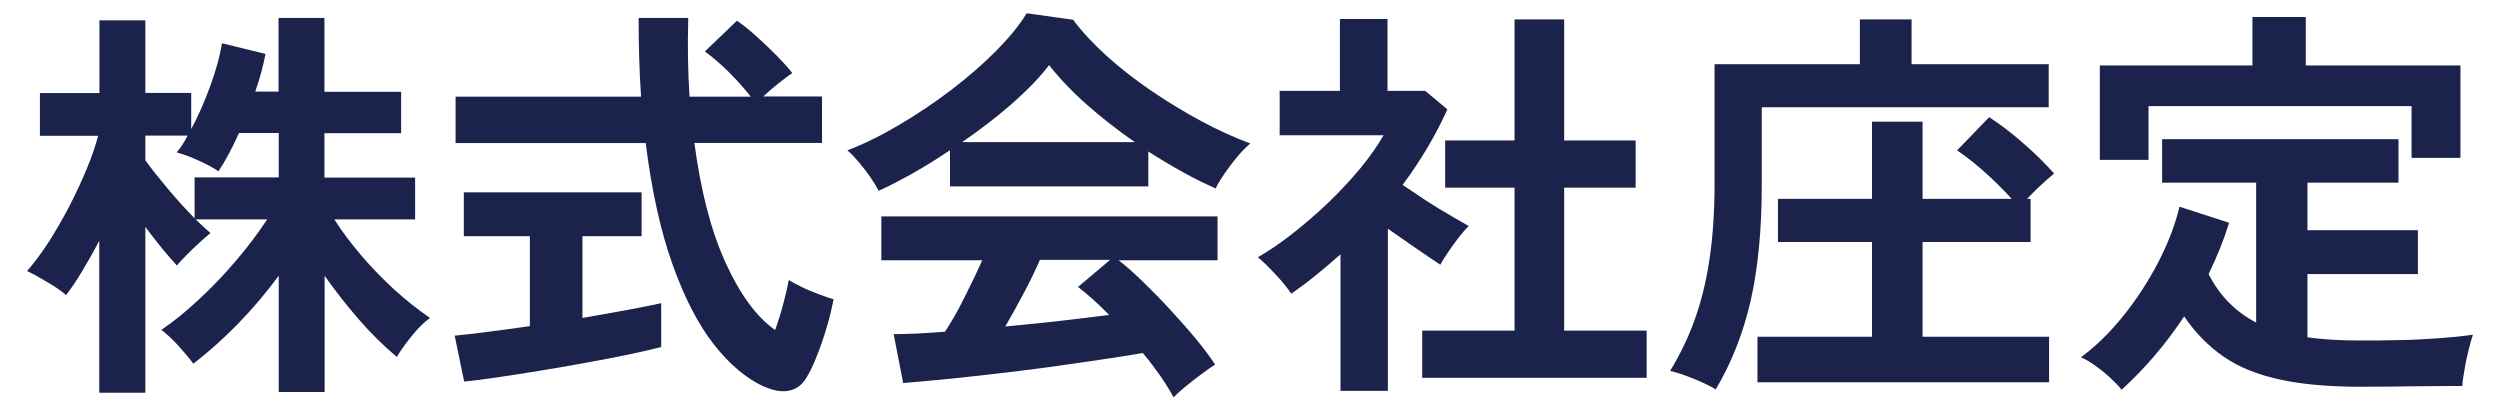
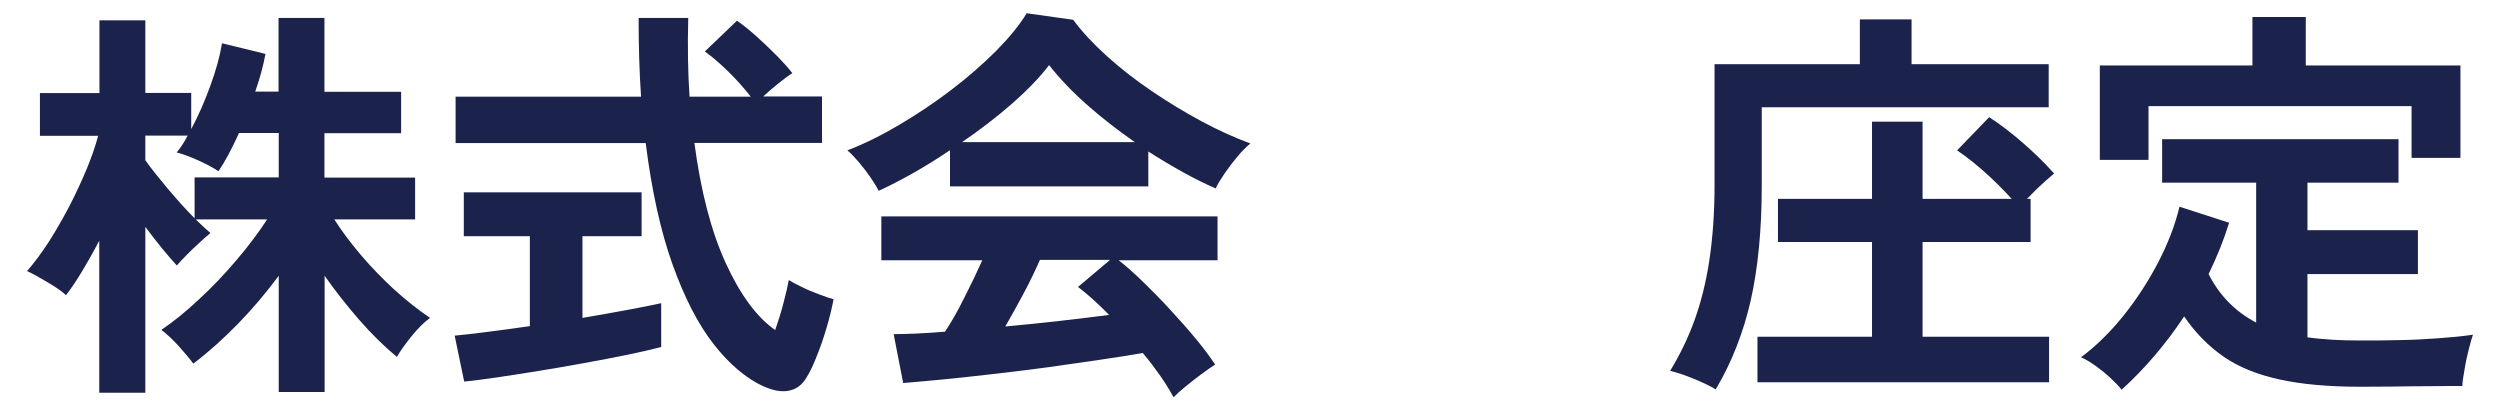
<svg xmlns="http://www.w3.org/2000/svg" width="134" height="22" viewBox="0 0 134 22" fill="none">
  <path d="M5.32 21.04V12.9C5.03 13.46 4.73 13.99 4.43 14.49C4.13 15 3.83 15.44 3.54 15.82C3.31 15.61 2.98 15.38 2.55 15.13C2.12 14.87 1.76 14.67 1.45 14.53C1.85 14.07 2.24 13.54 2.63 12.94C3.02 12.33 3.38 11.69 3.73 11.03C4.07 10.36 4.38 9.7 4.65 9.05C4.92 8.4 5.12 7.81 5.26 7.28H2.14V4.99H5.33V1.09H7.79V4.98H10.25V6.92C10.62 6.23 10.96 5.46 11.27 4.61C11.58 3.76 11.79 3 11.9 2.32L14.23 2.89C14.17 3.21 14.09 3.55 14 3.89C13.9 4.24 13.8 4.58 13.68 4.91H14.93V0.96H17.39V4.92H21.5V7.14H17.39V9.52H22.25V11.76H17.92C18.3 12.36 18.77 12.99 19.32 13.64C19.87 14.29 20.47 14.91 21.11 15.5C21.76 16.09 22.4 16.6 23.05 17.04C22.73 17.27 22.4 17.6 22.06 18.02C21.72 18.44 21.46 18.81 21.27 19.13C20.6 18.57 19.92 17.91 19.25 17.14C18.58 16.37 17.96 15.58 17.4 14.78V21.01H14.94V14.78C14.28 15.67 13.56 16.53 12.77 17.34C11.98 18.15 11.18 18.87 10.36 19.49C10.17 19.23 9.9 18.91 9.57 18.54C9.23 18.17 8.92 17.89 8.65 17.68C9.3 17.24 9.97 16.7 10.66 16.05C11.36 15.41 12.02 14.71 12.66 13.96C13.3 13.21 13.85 12.48 14.32 11.76H10.49C10.64 11.91 10.78 12.04 10.92 12.17C11.06 12.29 11.18 12.4 11.28 12.49C11.13 12.61 10.94 12.78 10.7 13C10.46 13.22 10.22 13.44 10 13.67C9.78 13.9 9.6 14.08 9.48 14.23C9.26 14 9 13.69 8.7 13.33C8.4 12.97 8.1 12.57 7.79 12.16V21.05H5.33L5.32 21.04ZM10.43 11.69V9.51H14.94V7.13H12.81C12.44 7.95 12.08 8.63 11.71 9.18C11.43 8.99 11.06 8.79 10.61 8.59C10.15 8.38 9.77 8.25 9.47 8.17C9.66 7.95 9.86 7.65 10.06 7.27H7.79V8.59C8.08 9 8.48 9.5 8.98 10.1C9.48 10.69 9.96 11.23 10.43 11.7V11.69Z" fill="#1B224C" />
  <path d="M24.88 20.45L24.37 17.99C24.83 17.95 25.41 17.88 26.12 17.79C26.83 17.7 27.59 17.6 28.4 17.48V12.66H24.86V10.31H34.39V12.66H31.22V17.04C32.09 16.89 32.89 16.75 33.64 16.61C34.39 16.47 34.99 16.35 35.44 16.25V18.6C34.94 18.73 34.33 18.87 33.61 19.02C32.89 19.17 32.13 19.31 31.31 19.46C30.5 19.61 29.69 19.75 28.88 19.88C28.07 20.01 27.32 20.13 26.63 20.23C25.93 20.33 25.35 20.41 24.88 20.45ZM40.92 20.71C40 20.28 39.11 19.54 38.27 18.47C37.43 17.4 36.69 15.97 36.05 14.18C35.41 12.39 34.93 10.22 34.61 7.67H24.42V5.18H34.36C34.27 3.86 34.23 2.45 34.23 0.96H36.89C36.85 2.46 36.87 3.86 36.96 5.18H40.24C39.87 4.71 39.47 4.26 39.03 3.83C38.59 3.4 38.17 3.04 37.78 2.76L39.5 1.11C39.82 1.33 40.17 1.61 40.56 1.96C40.94 2.3 41.3 2.65 41.65 3C41.99 3.35 42.27 3.66 42.47 3.92C42.26 4.05 42.01 4.24 41.71 4.48C41.41 4.72 41.14 4.95 40.91 5.17H44.06V7.66H37.22C37.56 10.23 38.11 12.37 38.89 14.08C39.67 15.79 40.56 17 41.55 17.69C41.71 17.23 41.86 16.76 41.99 16.26C42.12 15.76 42.22 15.34 42.28 15.01C42.44 15.11 42.67 15.24 42.97 15.38C43.27 15.53 43.58 15.66 43.91 15.78C44.23 15.9 44.49 15.99 44.68 16.04C44.59 16.51 44.47 17.01 44.31 17.55C44.15 18.09 43.98 18.59 43.79 19.06C43.61 19.53 43.43 19.91 43.25 20.2C43.02 20.61 42.7 20.86 42.29 20.94C41.89 21.02 41.44 20.94 40.94 20.71H40.92Z" fill="#1B224C" />
  <path d="M47.1 10.24C47 10.03 46.85 9.79 46.66 9.51C46.47 9.23 46.26 8.96 46.04 8.7C45.82 8.44 45.61 8.22 45.42 8.06C46.33 7.71 47.26 7.25 48.22 6.68C49.18 6.11 50.11 5.49 51 4.81C51.89 4.13 52.69 3.43 53.4 2.72C54.1 2.01 54.65 1.34 55.03 0.71L57.52 1.06C57.99 1.69 58.59 2.34 59.32 3C60.05 3.66 60.86 4.29 61.73 4.88C62.6 5.47 63.49 6.01 64.4 6.5C65.31 6.99 66.18 7.38 67.02 7.69C66.8 7.87 66.57 8.1 66.32 8.4C66.07 8.7 65.84 9 65.63 9.31C65.42 9.62 65.26 9.88 65.16 10.1C64.59 9.85 64 9.56 63.39 9.22C62.78 8.88 62.17 8.52 61.55 8.12V9.99H50.92V8.05C50.25 8.5 49.58 8.92 48.92 9.29C48.26 9.66 47.65 9.98 47.09 10.23L47.1 10.24ZM62.9 21.29C62.72 20.95 62.49 20.58 62.21 20.17C61.92 19.76 61.61 19.34 61.25 18.92C60.58 19.04 59.8 19.16 58.92 19.29C58.04 19.42 57.11 19.55 56.13 19.69C55.15 19.82 54.18 19.94 53.21 20.05C52.25 20.16 51.35 20.26 50.53 20.34C49.7 20.42 48.99 20.48 48.41 20.53L47.9 17.91C48.22 17.91 48.62 17.9 49.1 17.88C49.58 17.86 50.09 17.82 50.65 17.78C50.99 17.27 51.34 16.66 51.69 15.95C52.05 15.25 52.37 14.58 52.65 13.95H47.24V11.6H65.26V13.95H59.96C60.36 14.26 60.8 14.65 61.28 15.12C61.76 15.59 62.26 16.09 62.75 16.63C63.25 17.17 63.71 17.69 64.13 18.2C64.55 18.71 64.88 19.16 65.13 19.54C64.94 19.66 64.7 19.83 64.4 20.05C64.11 20.27 63.82 20.49 63.54 20.72C63.26 20.95 63.05 21.14 62.9 21.3V21.29ZM51.55 7.62H60.83C59.94 7 59.08 6.34 58.28 5.63C57.47 4.92 56.79 4.2 56.23 3.49C55.73 4.15 55.06 4.84 54.23 5.57C53.39 6.3 52.5 6.98 51.55 7.63V7.62ZM53.88 17.5C54.86 17.41 55.84 17.31 56.81 17.2C57.78 17.09 58.66 16.98 59.45 16.88C58.82 16.24 58.26 15.74 57.78 15.38L59.5 13.93H55.74C55.49 14.5 55.2 15.1 54.87 15.72C54.54 16.34 54.21 16.93 53.89 17.49L53.88 17.5Z" fill="#1B224C" />
-   <path d="M71.85 20.96V13.63C71.44 14 71.01 14.36 70.57 14.72C70.13 15.08 69.68 15.42 69.21 15.74C69.02 15.45 68.74 15.1 68.37 14.71C68 14.31 67.69 14.01 67.42 13.79C68.01 13.45 68.63 13.03 69.28 12.52C69.93 12.01 70.57 11.46 71.21 10.85C71.84 10.24 72.41 9.63 72.93 9C73.44 8.38 73.85 7.79 74.16 7.25H68.59V4.87H71.82V1.02H74.37V4.87H76.39L77.58 5.86C76.96 7.24 76.16 8.59 75.18 9.91C75.56 10.17 75.98 10.45 76.42 10.74C76.86 11.03 77.3 11.29 77.71 11.53C78.12 11.77 78.46 11.97 78.72 12.11C78.57 12.26 78.4 12.46 78.2 12.71C78 12.97 77.81 13.23 77.63 13.5C77.45 13.77 77.3 14 77.2 14.19C76.8 13.93 76.36 13.62 75.86 13.28C75.36 12.94 74.87 12.59 74.39 12.26V20.95H71.84L71.85 20.96ZM76.23 20.25V17.72H81.18V10.06H77.46V7.53H81.18V1.04H83.84V7.53H87.67V10.06H83.84V17.72H88.26V20.25H76.23Z" fill="#1B224C" />
  <path d="M91.96 20.87C91.669 20.69 91.269 20.5 90.779 20.3C90.29 20.1 89.87 19.96 89.519 19.88C90.029 19.04 90.469 18.15 90.82 17.18C91.169 16.22 91.439 15.15 91.62 13.96C91.799 12.77 91.9 11.42 91.9 9.91V3.44H99.689V1.04H102.46V3.44H109.81V5.75H94.43V9.95C94.43 12.31 94.23 14.36 93.84 16.1C93.439 17.84 92.82 19.43 91.969 20.86L91.96 20.87ZM94.2 20.49V18.05H100.34V12.97H95.299V10.66H100.34V6.52H103.05V10.66H108.84V12.97H103.05V18.05H109.83V20.49H94.21H94.2Z" fill="#1B224C" />
  <path d="M113.72 20.89C113.57 20.7 113.37 20.49 113.11 20.25C112.85 20.01 112.59 19.8 112.31 19.6C112.03 19.4 111.77 19.25 111.54 19.15C112.35 18.55 113.11 17.8 113.82 16.92C114.53 16.03 115.15 15.08 115.68 14.06C116.21 13.04 116.59 12.05 116.82 11.08L119.48 11.94C119.2 12.85 118.83 13.77 118.38 14.69C118.97 15.85 119.82 16.71 120.93 17.29V9.79H115.89V7.46H128.56V9.79H123.68V12.34H129.6V14.69H123.68V18.08C124.1 18.14 124.55 18.18 125.02 18.21C125.49 18.24 125.99 18.25 126.52 18.25C127.17 18.25 127.85 18.25 128.58 18.23C129.31 18.22 130.02 18.18 130.71 18.13C131.41 18.08 132.02 18.02 132.55 17.94C132.49 18.1 132.42 18.36 132.33 18.71C132.24 19.06 132.16 19.42 132.1 19.8C132.03 20.17 131.99 20.47 131.98 20.69C131.42 20.69 130.82 20.69 130.16 20.7C129.51 20.7 128.87 20.71 128.24 20.72C127.61 20.72 127.04 20.73 126.52 20.73C124.82 20.73 123.37 20.6 122.19 20.34C121 20.08 120 19.68 119.19 19.12C118.38 18.56 117.67 17.84 117.07 16.96C116.09 18.44 114.97 19.75 113.73 20.88L113.72 20.89ZM112.55 8.57V3.51H120.73V0.91H123.59V3.51H131.88V8.46H129.26V5.69H115.16V8.57H112.54H112.55Z" fill="#1B224C" />
  <path d="M108.22 11.12C107.79 10.59 107.27 10.05 106.66 9.48C106.05 8.91 105.46 8.44 104.9 8.06L106.62 6.28C107.19 6.65 107.8 7.11 108.44 7.67C109.08 8.23 109.63 8.77 110.1 9.3C109.81 9.54 109.49 9.82 109.15 10.15C108.81 10.48 108.5 10.81 108.23 11.13L108.22 11.12Z" fill="#1B224C" />
</svg>